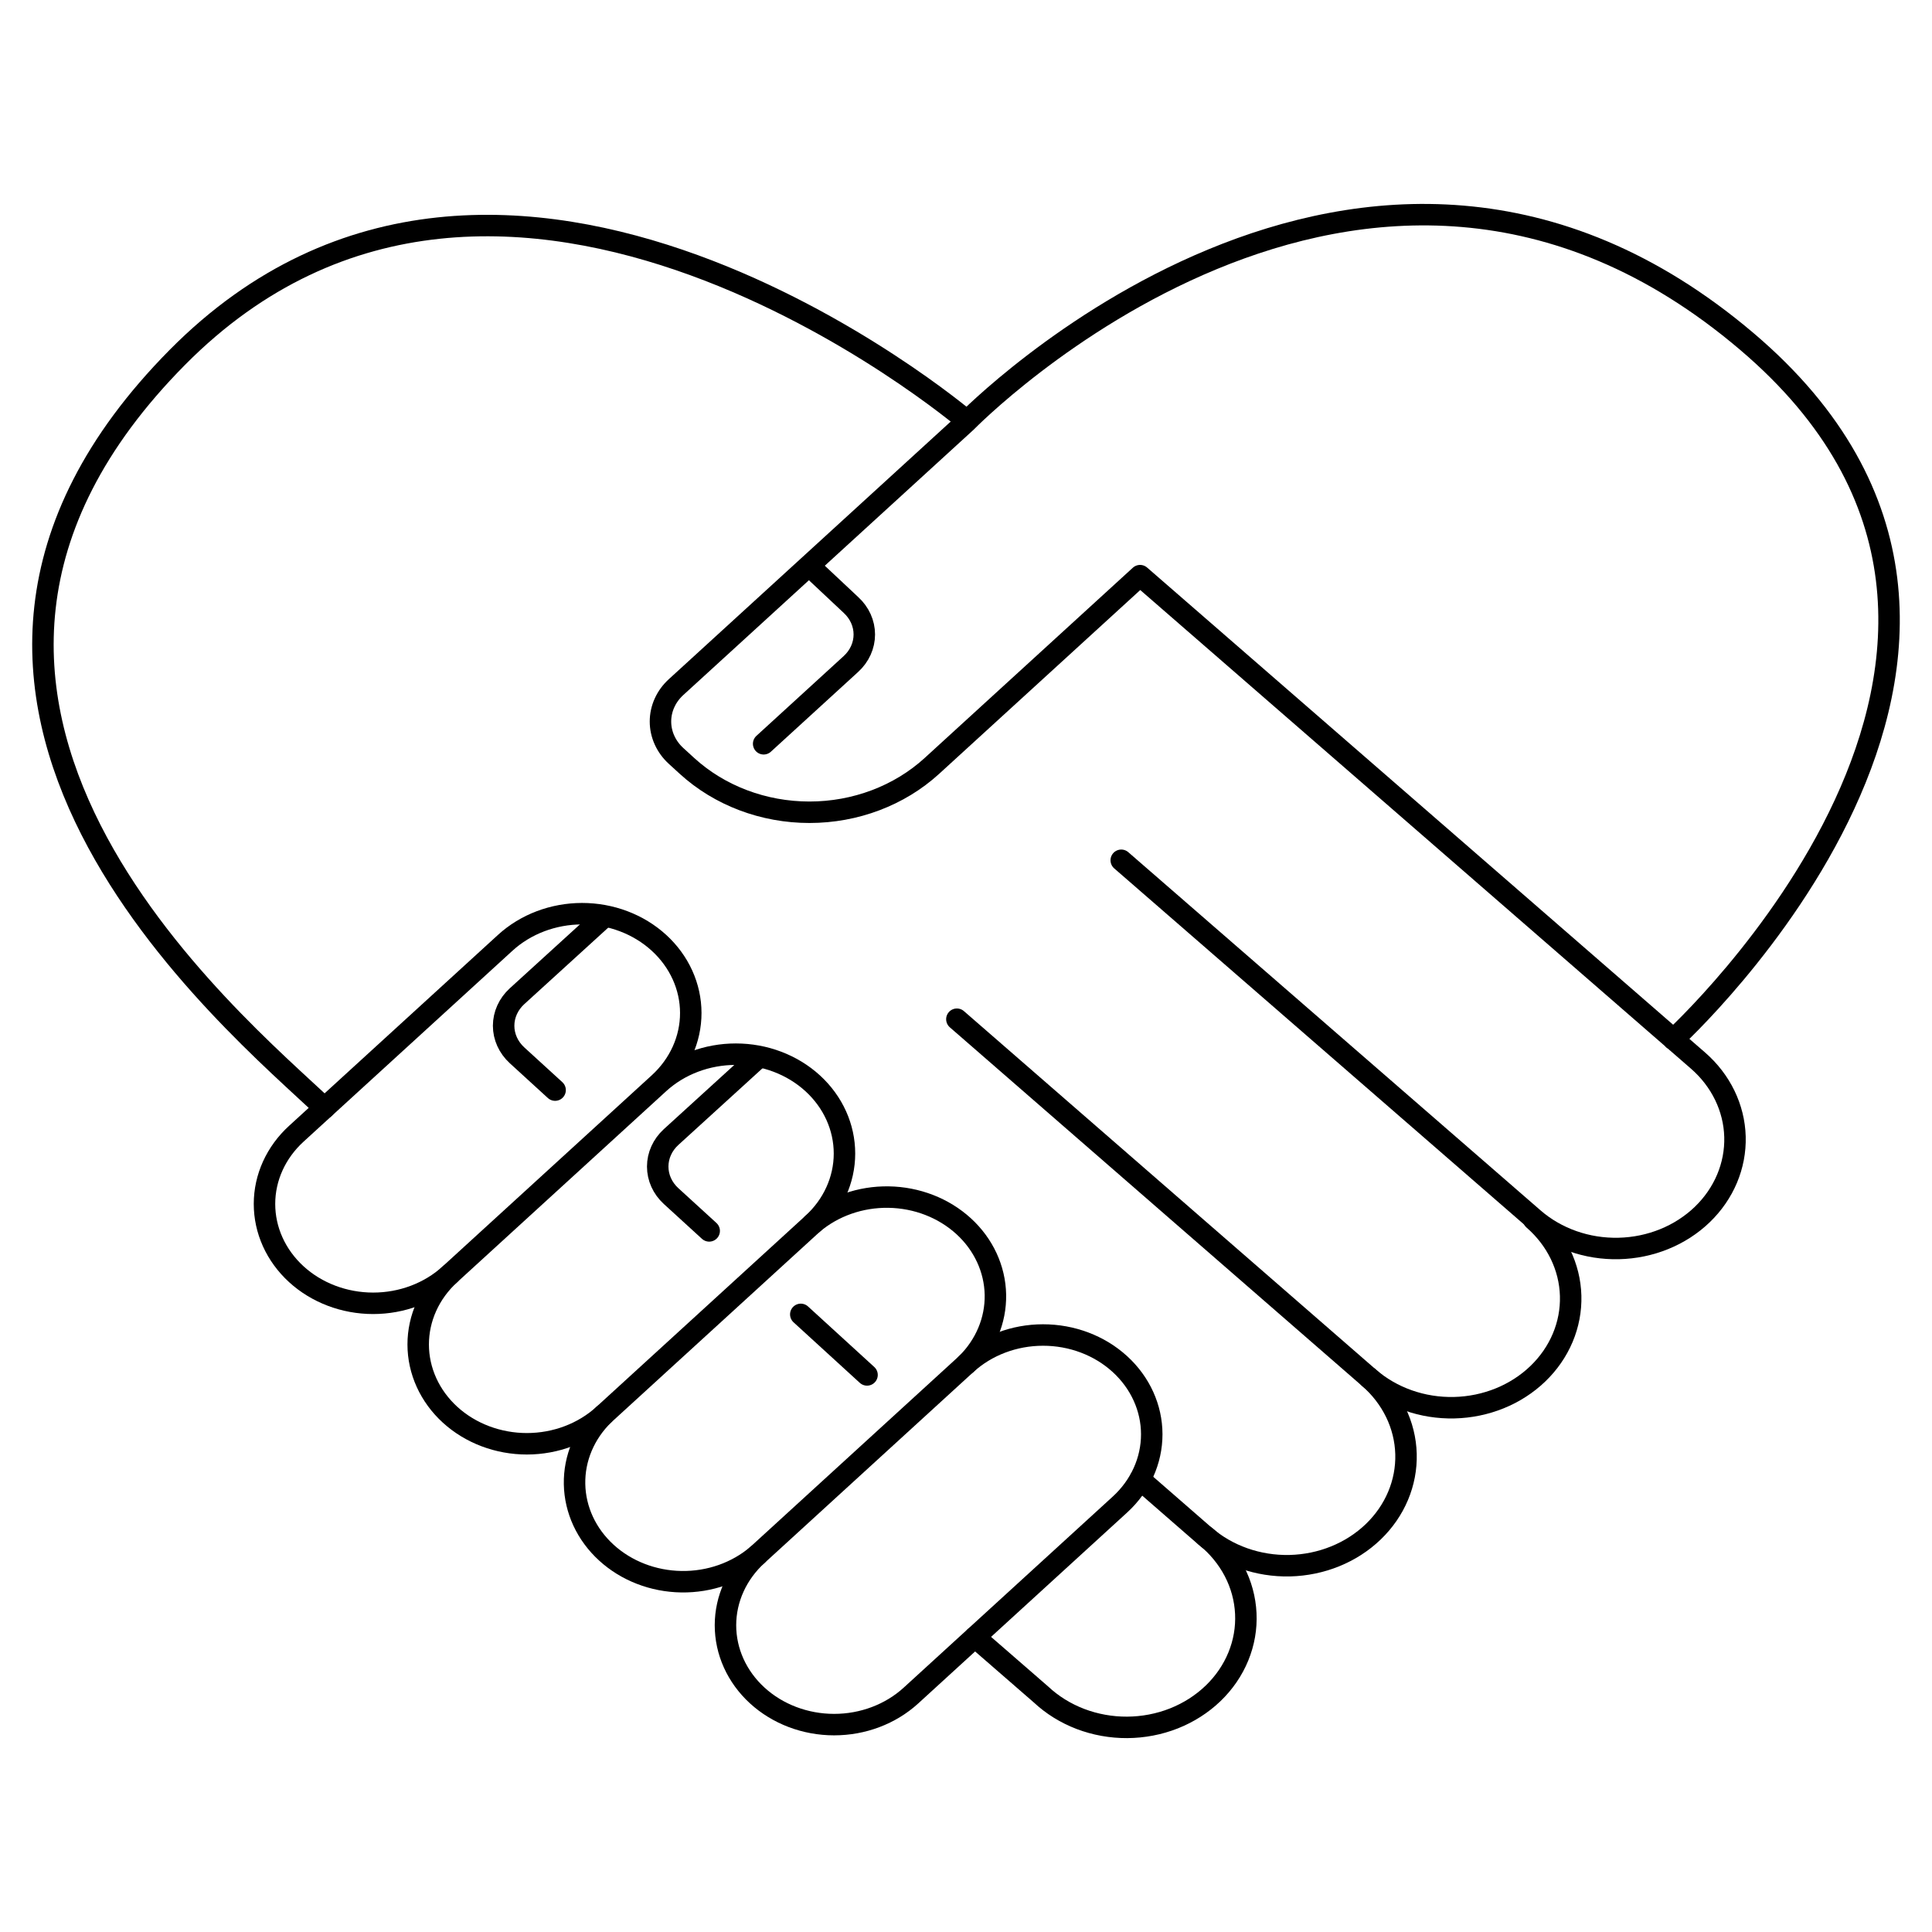
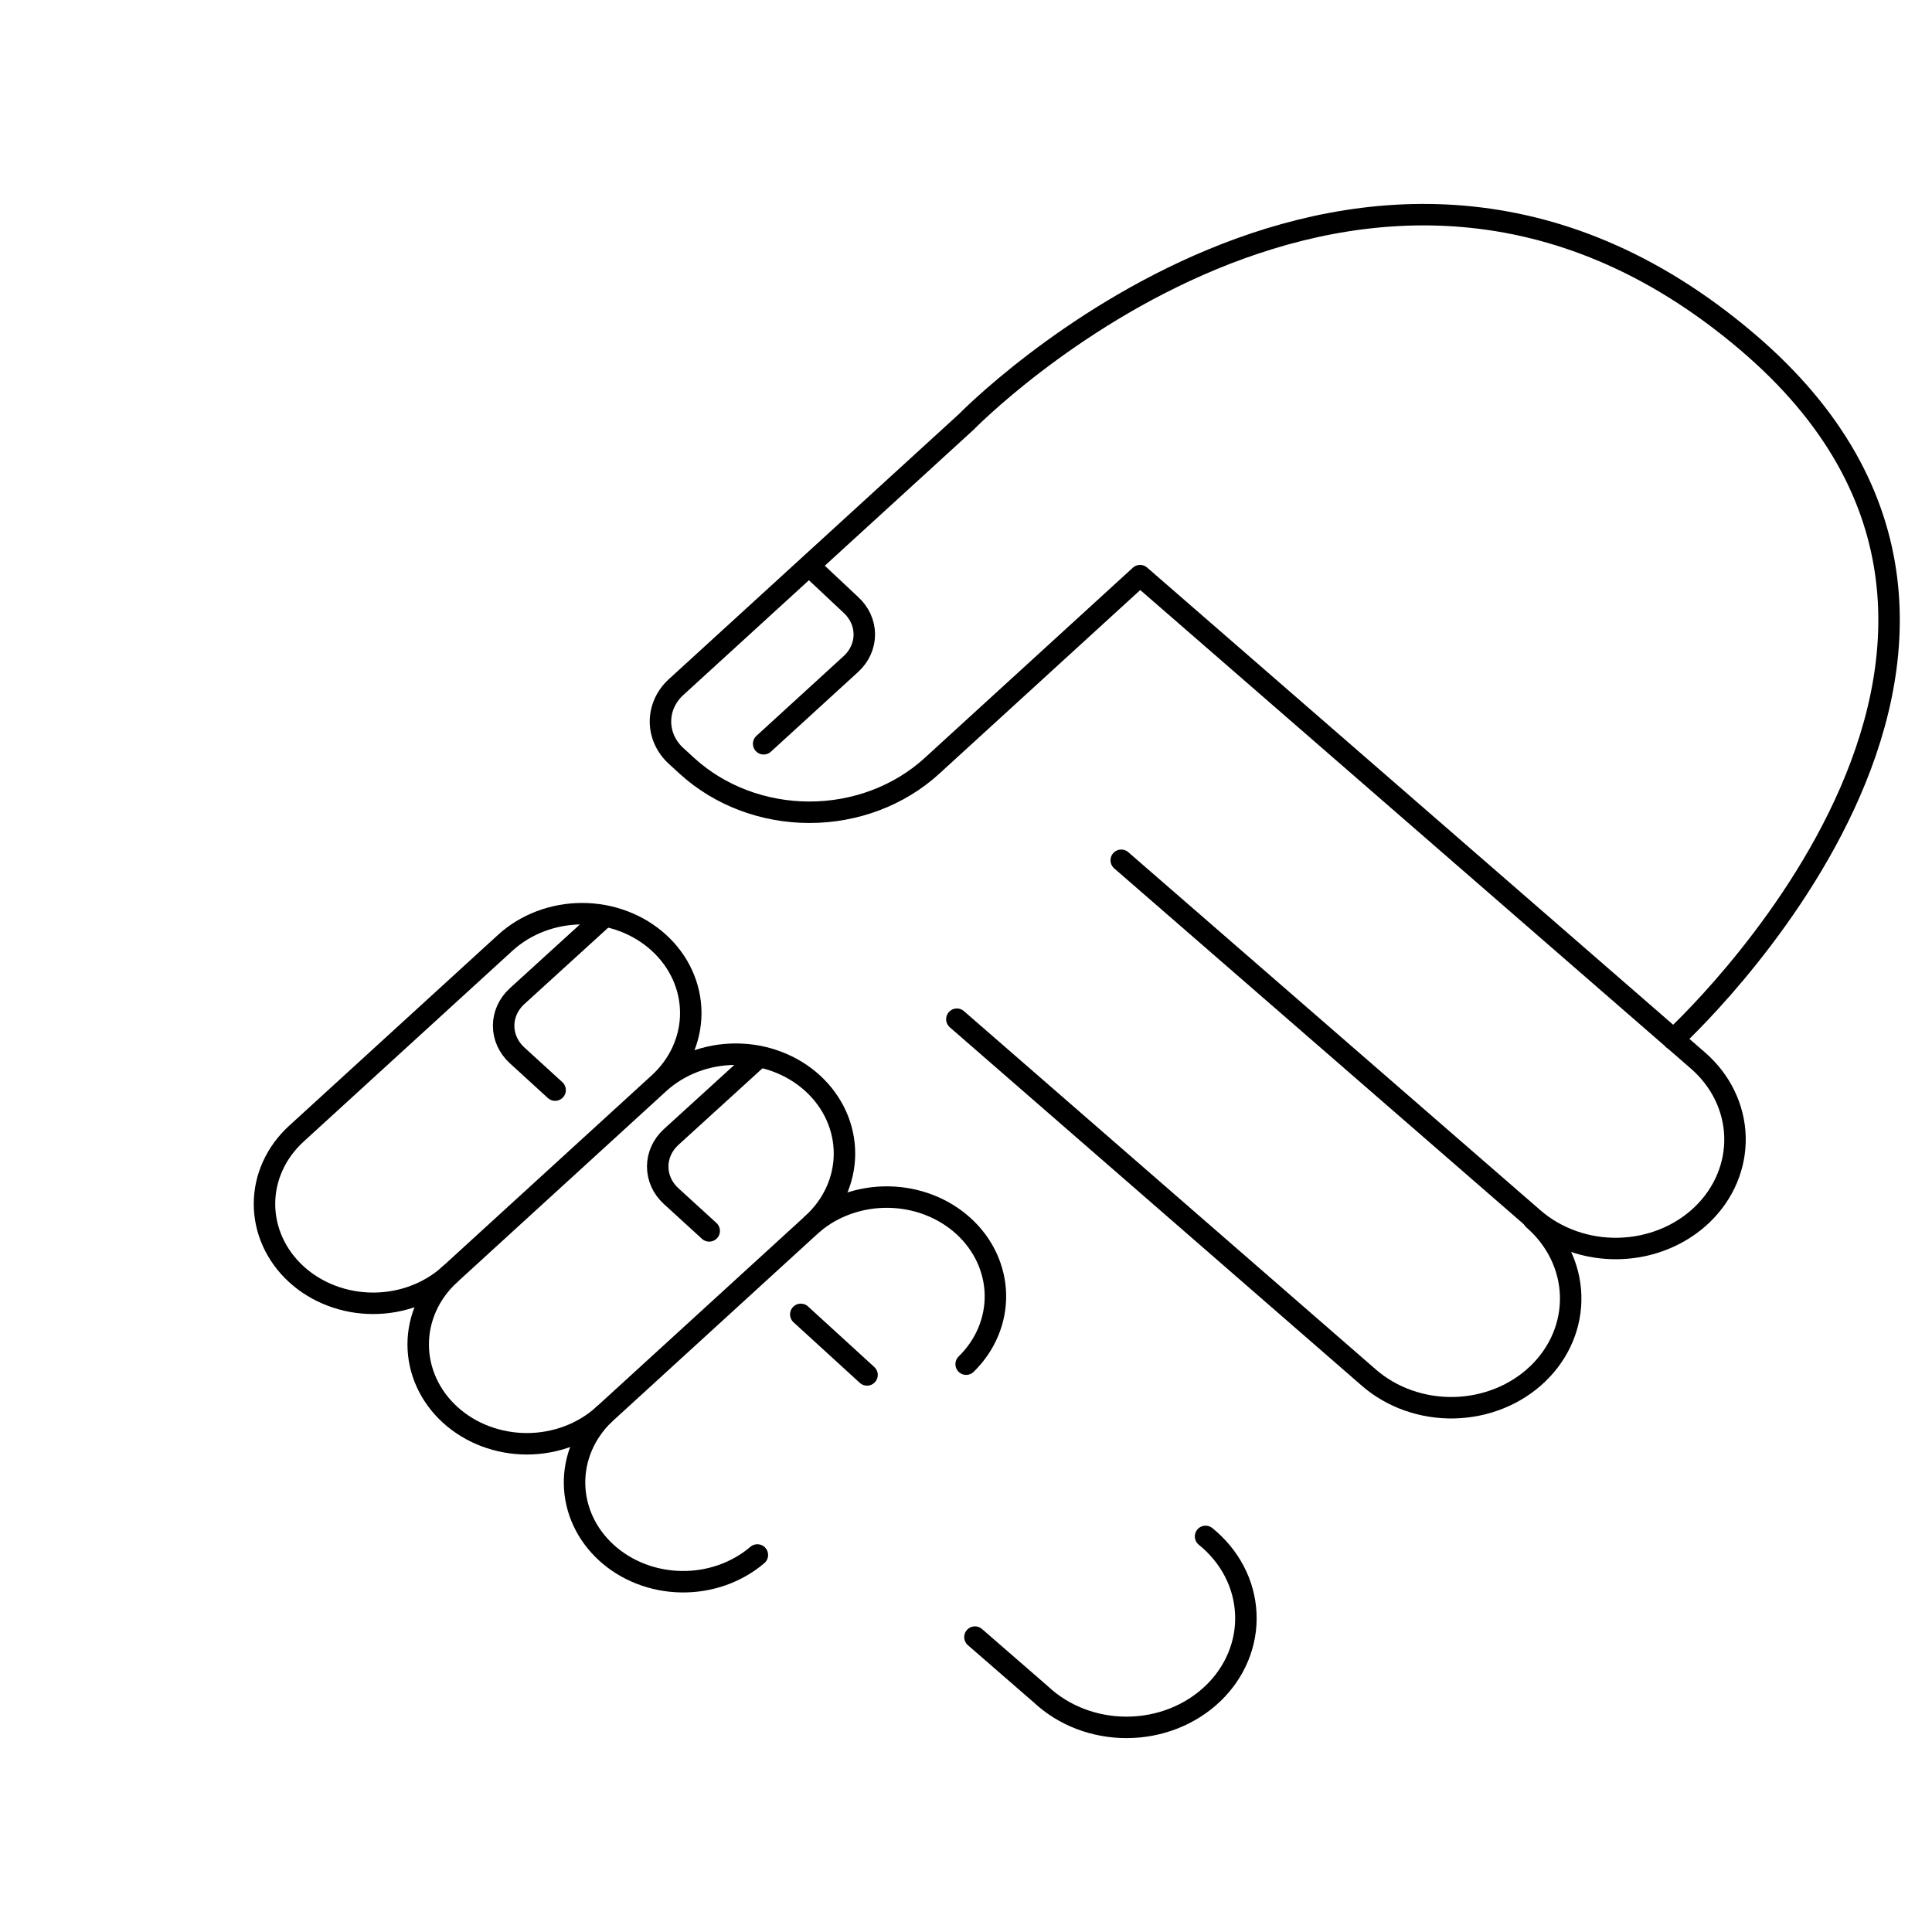
<svg xmlns="http://www.w3.org/2000/svg" width="90" height="90" viewBox="0 0 90 90" fill="none">
-   <path d="M15.116 51.614C11.024 47.714 -7.528 32.596 8.265 16.644C23.462 1.302 44.984 19.561 44.984 19.561" stroke="black" stroke-linecap="round" stroke-linejoin="round" />
-   <path d="M63.77 64.178C64.839 65.106 65.46 66.384 65.497 67.73C65.534 69.077 64.985 70.382 63.969 71.358C62.954 72.334 61.556 72.901 60.083 72.936C58.609 72.969 57.182 72.467 56.114 71.539L53.109 68.922" stroke="black" stroke-linecap="round" stroke-linejoin="round" />
  <path d="M71.439 56.806C72.508 57.735 73.13 59.015 73.167 60.363C73.205 61.712 72.654 63.019 71.637 63.996C70.62 64.974 69.22 65.542 67.745 65.576C66.269 65.61 64.84 65.107 63.77 64.178L44.575 47.479" stroke="black" stroke-linecap="round" stroke-linejoin="round" />
  <path d="M52.232 40.075L71.439 56.763C72.507 57.691 73.934 58.193 75.408 58.159C76.881 58.125 78.279 57.558 79.294 56.582C80.31 55.605 80.859 54.3 80.822 52.954C80.785 51.608 80.164 50.33 79.096 49.402L53.109 26.816L43.406 35.684C41.894 37.063 39.844 37.838 37.707 37.838C35.57 37.838 33.52 37.063 32.008 35.684L31.494 35.214C31.263 35.003 31.08 34.753 30.956 34.478C30.831 34.203 30.767 33.908 30.767 33.611C30.767 33.313 30.831 33.018 30.956 32.743C31.08 32.468 31.263 32.219 31.494 32.008L45.019 19.647C45.019 19.647 63.489 0.704 81.375 15.907C98.069 30.085 77.95 48.419 77.95 48.419" stroke="black" stroke-linecap="round" stroke-linejoin="round" />
  <path d="M28.127 65.899C27.178 66.767 25.891 67.255 24.548 67.257C23.206 67.257 21.917 66.771 20.967 65.904C20.017 65.037 19.482 63.86 19.481 62.633C19.48 61.406 20.012 60.228 20.961 59.36" stroke="black" stroke-linecap="round" stroke-linejoin="round" />
  <path d="M30.699 50.46C31.648 49.592 32.18 48.414 32.179 47.187C32.178 45.96 31.643 44.783 30.693 43.916C29.743 43.049 28.454 42.562 27.112 42.563C25.769 42.565 24.482 43.053 23.533 43.922L13.807 52.811C12.856 53.678 12.322 54.854 12.321 56.081C12.32 57.309 12.852 58.486 13.801 59.355C14.749 60.223 16.037 60.712 17.38 60.713C18.723 60.714 20.011 60.227 20.961 59.36L30.699 50.46ZM30.699 50.46C31.649 49.593 32.937 49.106 34.28 49.108C35.623 49.108 36.91 49.597 37.859 50.465C38.808 51.334 39.34 52.511 39.339 53.739C39.338 54.966 38.803 56.142 37.853 57.009" stroke="black" stroke-linecap="round" stroke-linejoin="round" />
  <path d="M35.281 72.437C34.322 73.256 33.052 73.703 31.74 73.682C30.427 73.662 29.175 73.176 28.247 72.328C27.318 71.48 26.787 70.335 26.765 69.135C26.742 67.936 27.231 66.775 28.127 65.899L37.853 57.01C38.812 56.191 40.082 55.744 41.395 55.765C42.707 55.785 43.959 56.271 44.888 57.119C45.816 57.967 46.347 59.112 46.37 60.311C46.392 61.511 45.903 62.672 45.007 63.548" stroke="black" stroke-linecap="round" stroke-linejoin="round" />
-   <path d="M52.173 70.086C53.122 69.218 53.654 68.04 53.653 66.813C53.652 65.586 53.117 64.409 52.167 63.542C51.217 62.675 49.929 62.188 48.586 62.19C47.243 62.191 45.956 62.679 45.007 63.547L35.281 72.437C34.331 73.304 33.796 74.481 33.795 75.708C33.794 76.935 34.326 78.113 35.275 78.981C36.224 79.85 37.511 80.338 38.854 80.339C40.197 80.34 41.485 79.853 42.435 78.986L52.173 70.086Z" stroke="black" stroke-linecap="round" stroke-linejoin="round" />
  <path d="M28.162 42.693L24.082 46.411C23.685 46.775 23.461 47.269 23.461 47.784C23.461 48.298 23.685 48.792 24.082 49.157L25.859 50.781" stroke="black" stroke-linecap="round" stroke-linejoin="round" />
  <path d="M35.34 49.252L31.26 52.97C30.862 53.335 30.639 53.828 30.639 54.343C30.639 54.858 30.862 55.352 31.26 55.716L33.037 57.34" stroke="black" stroke-linecap="round" stroke-linejoin="round" />
  <path d="M37.304 61.229L40.39 64.049" stroke="black" stroke-linecap="round" stroke-linejoin="round" />
  <path d="M35.574 34.648L39.642 30.929C40.04 30.565 40.263 30.071 40.263 29.556C40.263 29.042 40.04 28.548 39.642 28.183L37.912 26.559" stroke="black" stroke-linecap="round" stroke-linejoin="round" />
  <path d="M56.16 71.572C56.721 72.025 57.175 72.576 57.498 73.193C57.82 73.81 58.002 74.48 58.034 75.163C58.067 75.847 57.948 76.529 57.685 77.169C57.422 77.809 57.021 78.394 56.505 78.889C55.989 79.384 55.369 79.779 54.683 80.051C53.996 80.322 53.256 80.464 52.508 80.468C51.76 80.472 51.019 80.338 50.329 80.075C49.639 79.811 49.014 79.423 48.491 78.933L45.417 76.262" stroke="black" stroke-linecap="round" stroke-linejoin="round" />
</svg>